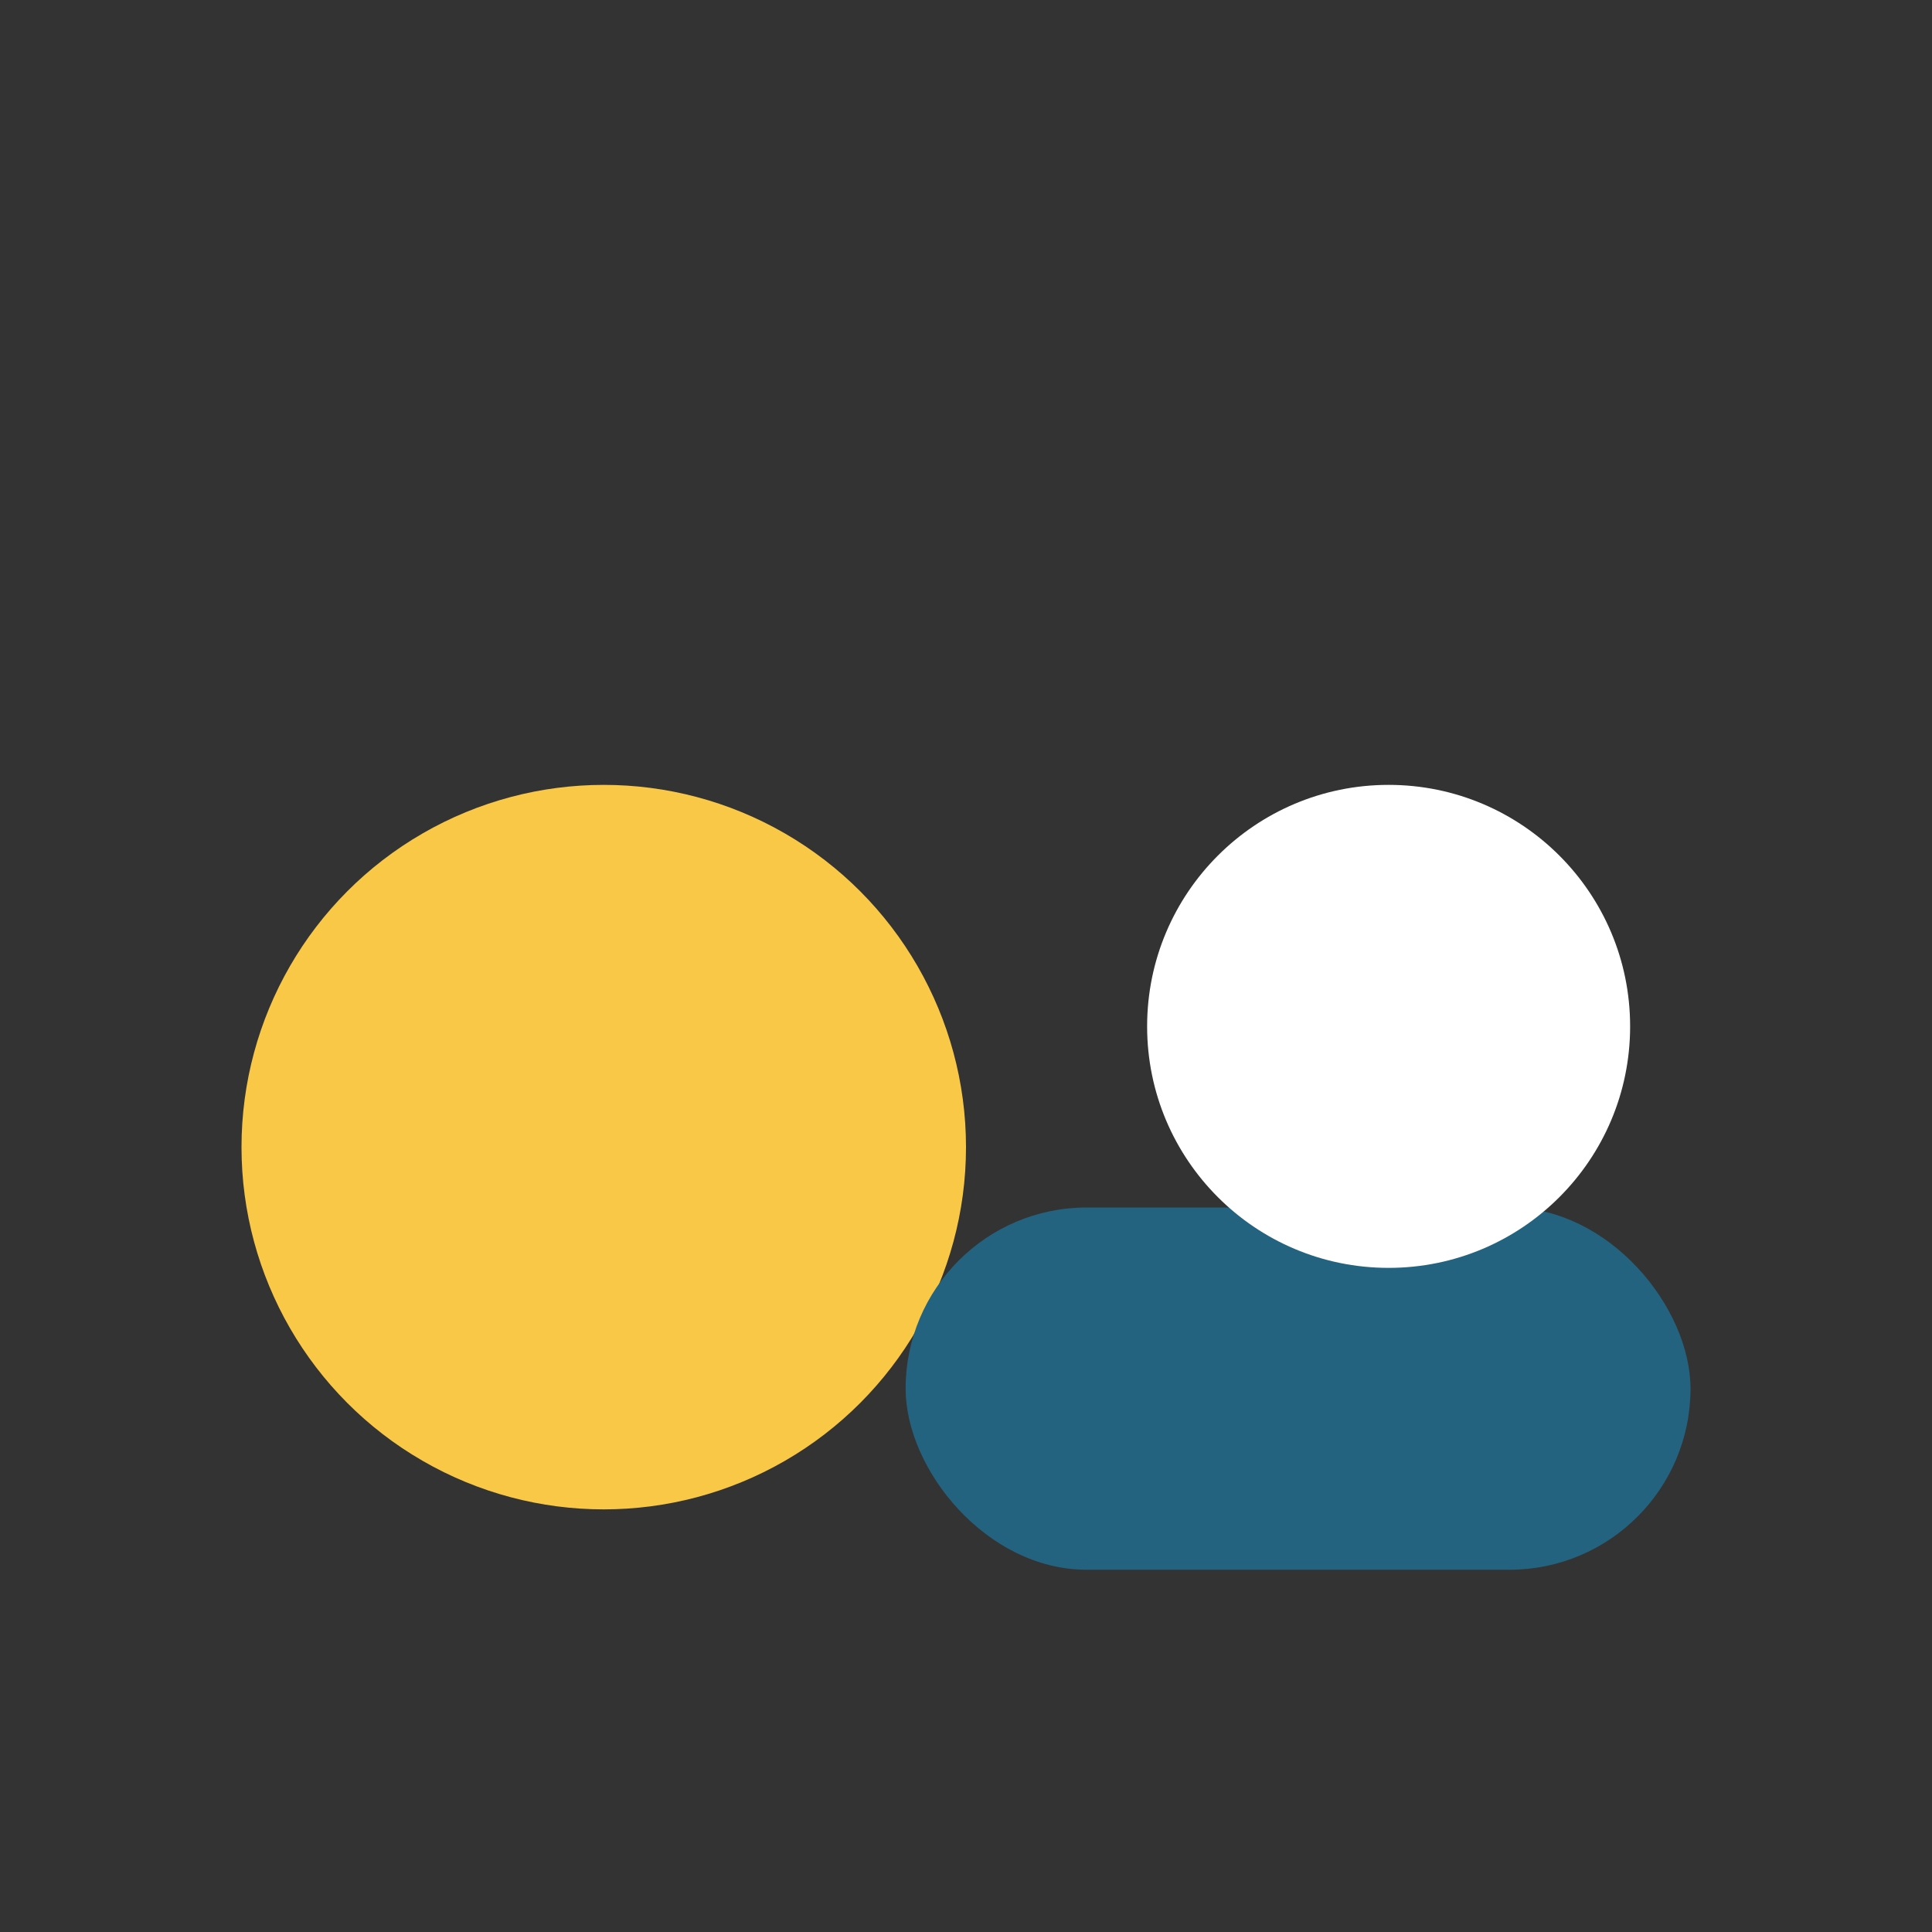
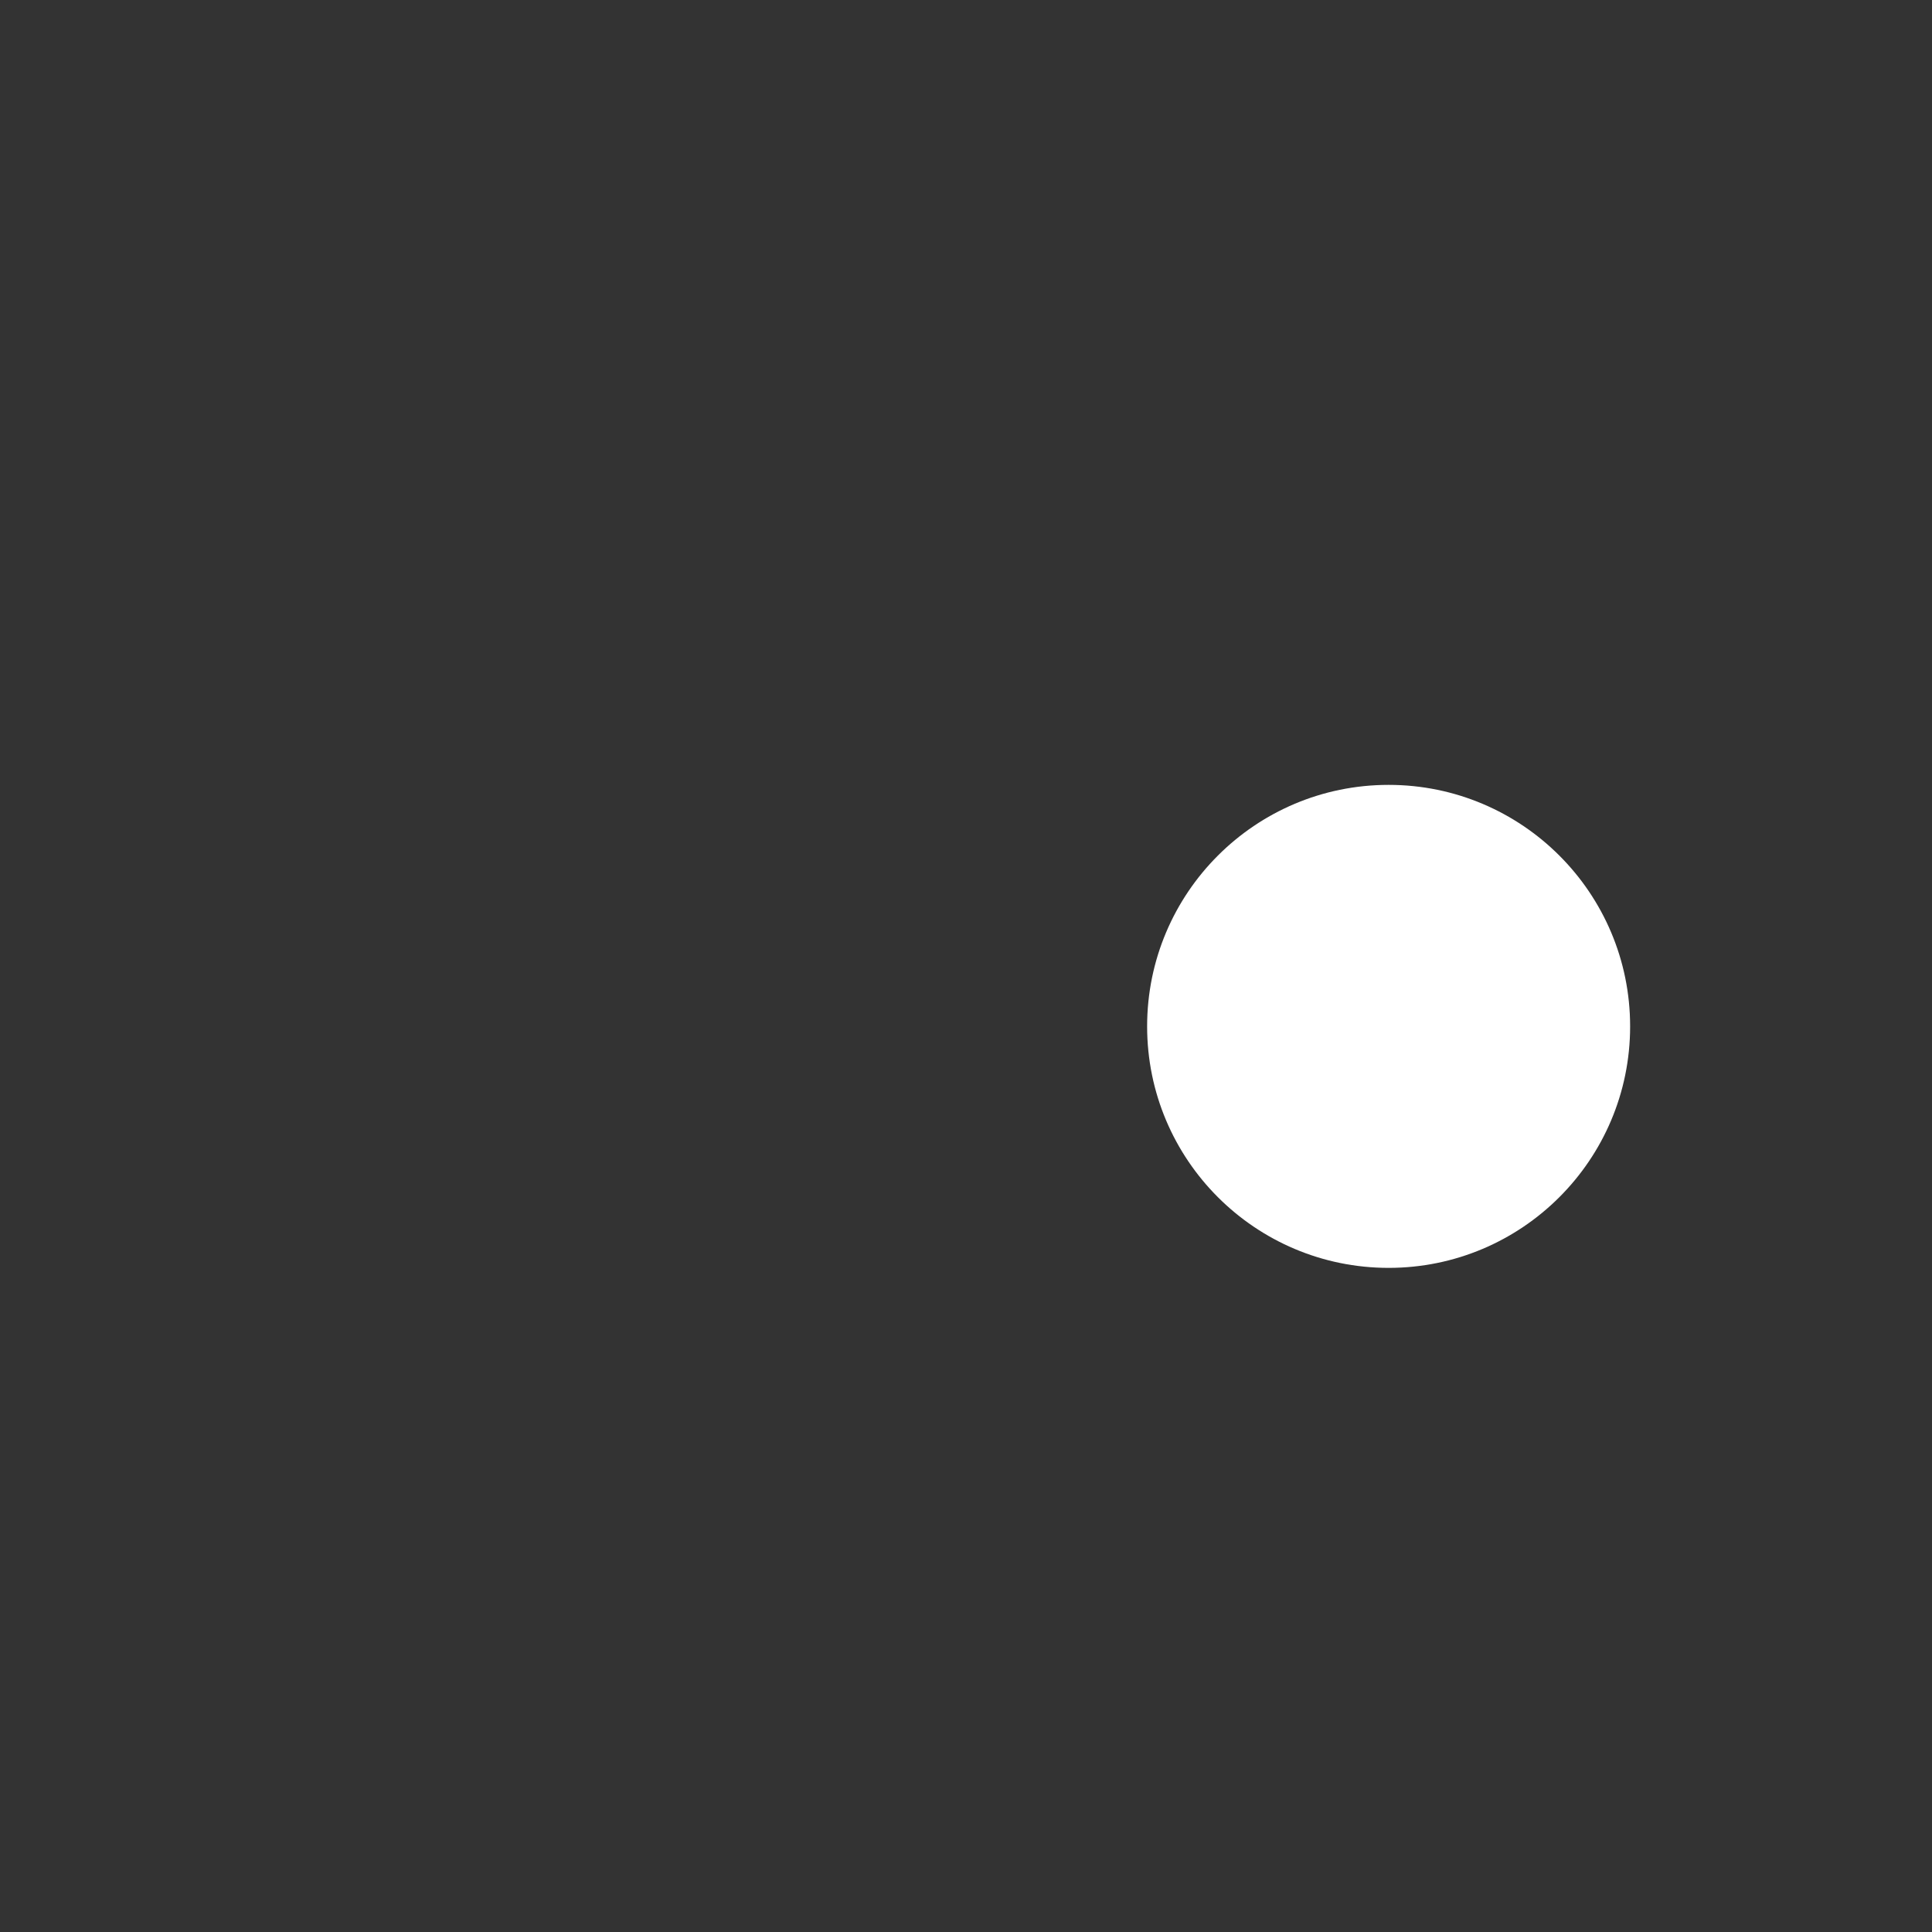
<svg xmlns="http://www.w3.org/2000/svg" width="32" height="32" viewBox="0 0 32 32">
  <rect x="0" y="0" width="32" height="32" fill="#333333" stroke="none" />
-   <circle cx="10" cy="19" r="6" fill="#F9C846" />
-   <rect x="15" y="20" width="13" height="6" rx="3" fill="#236380" />
  <circle cx="23" cy="17" r="4" fill="#FFF" />
</svg>